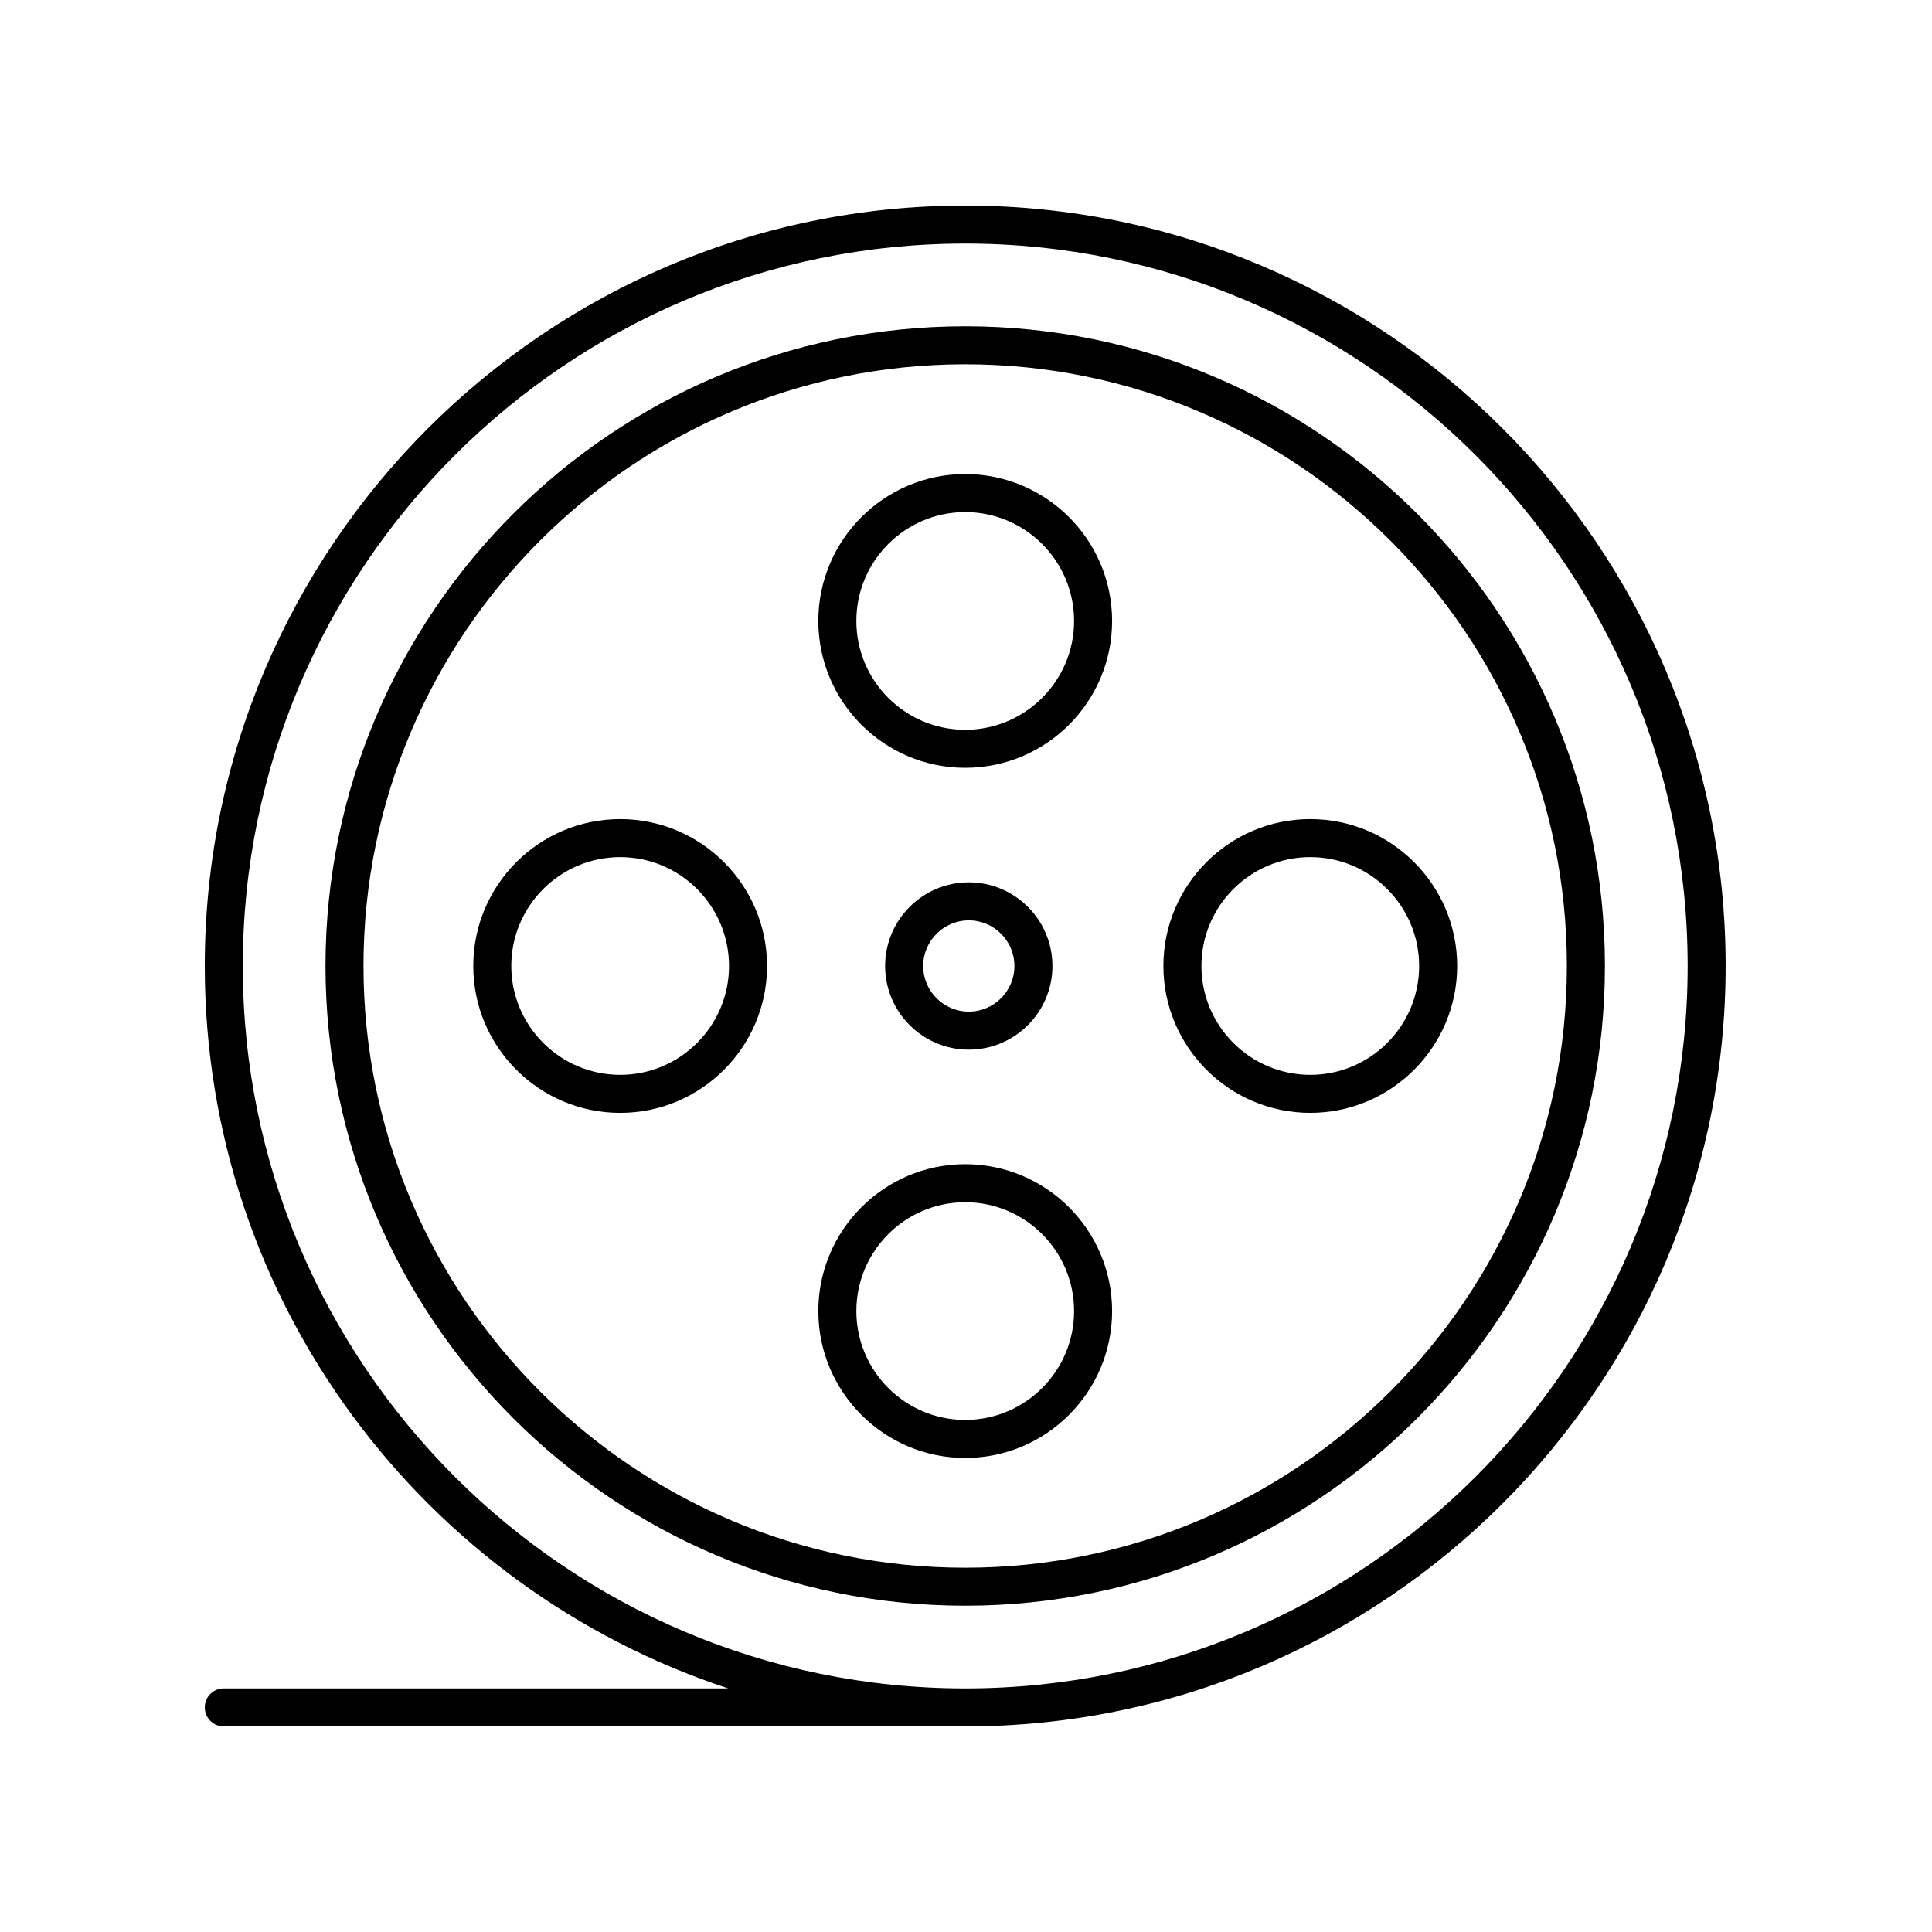
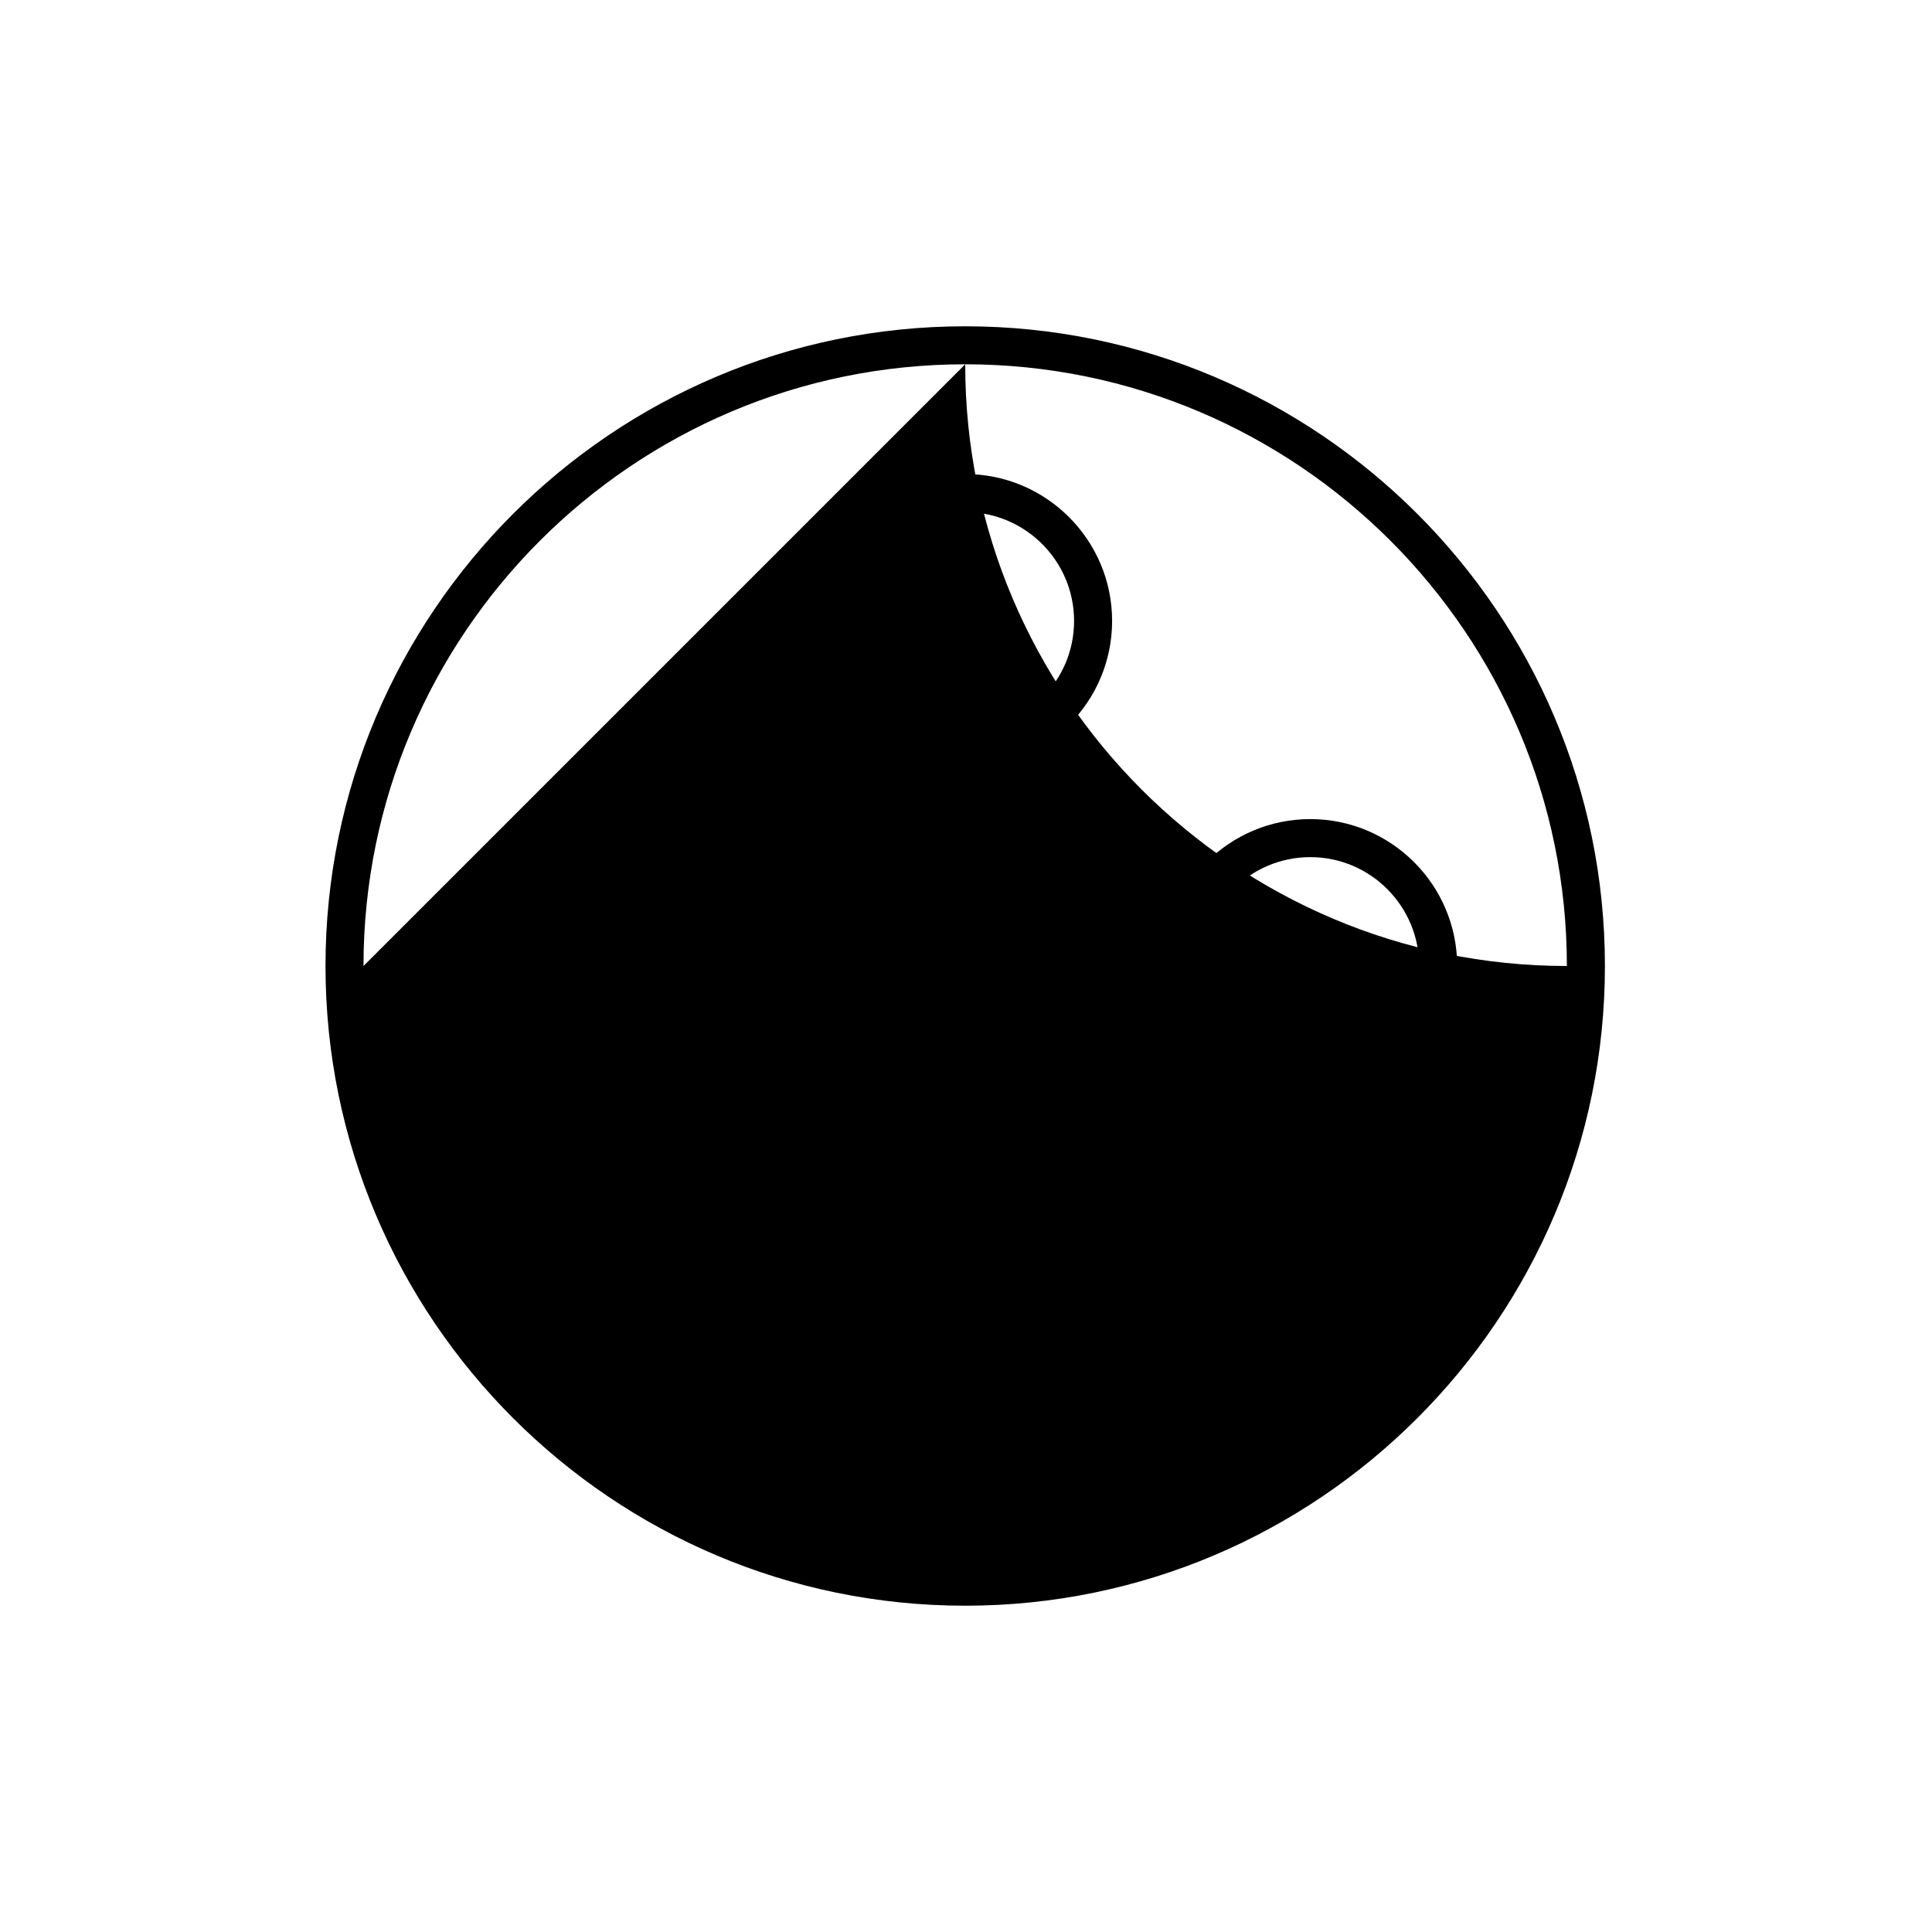
<svg xmlns="http://www.w3.org/2000/svg" fill="#000000" width="800px" height="800px" version="1.1" viewBox="144 144 512 512">
  <g>
-     <path d="m569.32 400c0-93.48-76.055-169.53-169.53-169.53-93.477-0.004-169.53 76.047-169.53 169.53 0 93.48 76.055 169.53 169.53 169.53 93.477 0 169.53-76.051 169.53-169.53zm-328.99 0c0-87.926 71.531-159.46 159.46-159.46 87.922 0 159.45 71.531 159.45 159.46s-71.531 159.46-159.46 159.46c-87.922-0.004-159.45-71.535-159.45-159.46z" />
+     <path d="m569.32 400c0-93.48-76.055-169.53-169.53-169.53-93.477-0.004-169.53 76.047-169.53 169.53 0 93.48 76.055 169.53 169.53 169.53 93.477 0 169.53-76.051 169.53-169.53zm-328.99 0c0-87.926 71.531-159.46 159.46-159.46 87.922 0 159.45 71.531 159.45 159.46c-87.922-0.004-159.45-71.535-159.45-159.46z" />
    <path d="m399.79 347.48c21.469 0 38.93-17.461 38.93-38.926 0-21.461-17.461-38.926-38.93-38.926-21.461 0-38.926 17.461-38.926 38.926 0 21.465 17.461 38.926 38.926 38.926zm0-67.773c15.906 0 28.852 12.941 28.852 28.848s-12.941 28.848-28.852 28.848c-15.91 0-28.848-12.941-28.848-28.848 0-15.902 12.941-28.848 28.848-28.848z" />
    <path d="m438.72 491.45c0-21.461-17.461-38.926-38.93-38.926-21.461 0-38.926 17.461-38.926 38.926 0 21.461 17.461 38.926 38.926 38.926 21.465 0 38.93-17.465 38.93-38.926zm-67.777 0c0-15.906 12.938-28.848 28.848-28.848 15.91 0 28.852 12.941 28.852 28.848s-12.941 28.848-28.852 28.848c-15.91 0-28.848-12.941-28.848-28.848z" />
    <path d="m491.24 438.92c21.461 0 38.926-17.461 38.926-38.926 0-21.461-17.461-38.926-38.926-38.926-21.469 0-38.93 17.461-38.93 38.926s17.469 38.926 38.93 38.926zm0-67.773c15.906 0 28.848 12.941 28.848 28.848s-12.938 28.848-28.848 28.848c-15.91 0.004-28.848-12.941-28.848-28.844 0-15.906 12.941-28.852 28.848-28.852z" />
-     <path d="m308.35 361.07c-21.469 0-38.93 17.461-38.93 38.926 0 21.461 17.461 38.926 38.93 38.926 21.461 0 38.926-17.461 38.926-38.926-0.004-21.465-17.469-38.926-38.926-38.926zm0 67.773c-15.906 0-28.852-12.941-28.852-28.848s12.941-28.848 28.852-28.848c15.91 0 28.848 12.941 28.848 28.848 0 15.902-12.945 28.848-28.848 28.848z" />
-     <path d="m198.27 596.48c0 2.781 2.254 5.039 5.039 5.039h191.61c0.191 0 0.359-0.09 0.543-0.109 1.445 0.027 2.875 0.109 4.328 0.109 111.12 0 201.52-90.402 201.52-201.52s-90.402-201.52-201.52-201.52c-111.12 0-201.52 90.402-201.52 201.52 0 89.188 58.266 164.98 138.71 191.45l-133.68-0.004c-2.785 0-5.035 2.258-5.035 5.039zm10.074-196.48c0-105.56 85.883-191.45 191.45-191.45 105.56 0 191.45 85.883 191.45 191.45 0 105.56-85.883 191.45-191.45 191.45-105.56-0.004-191.45-85.887-191.45-191.45z" />
    <path d="m378.57 400c0 12.223 9.945 22.168 22.168 22.168 12.223 0 22.164-9.945 22.164-22.168s-9.945-22.168-22.164-22.168c-12.223 0-22.168 9.945-22.168 22.168zm34.262 0c0 6.664-5.422 12.09-12.086 12.09-6.664 0-12.09-5.426-12.09-12.09s5.426-12.09 12.09-12.09c6.664-0.004 12.086 5.422 12.086 12.09z" />
  </g>
</svg>